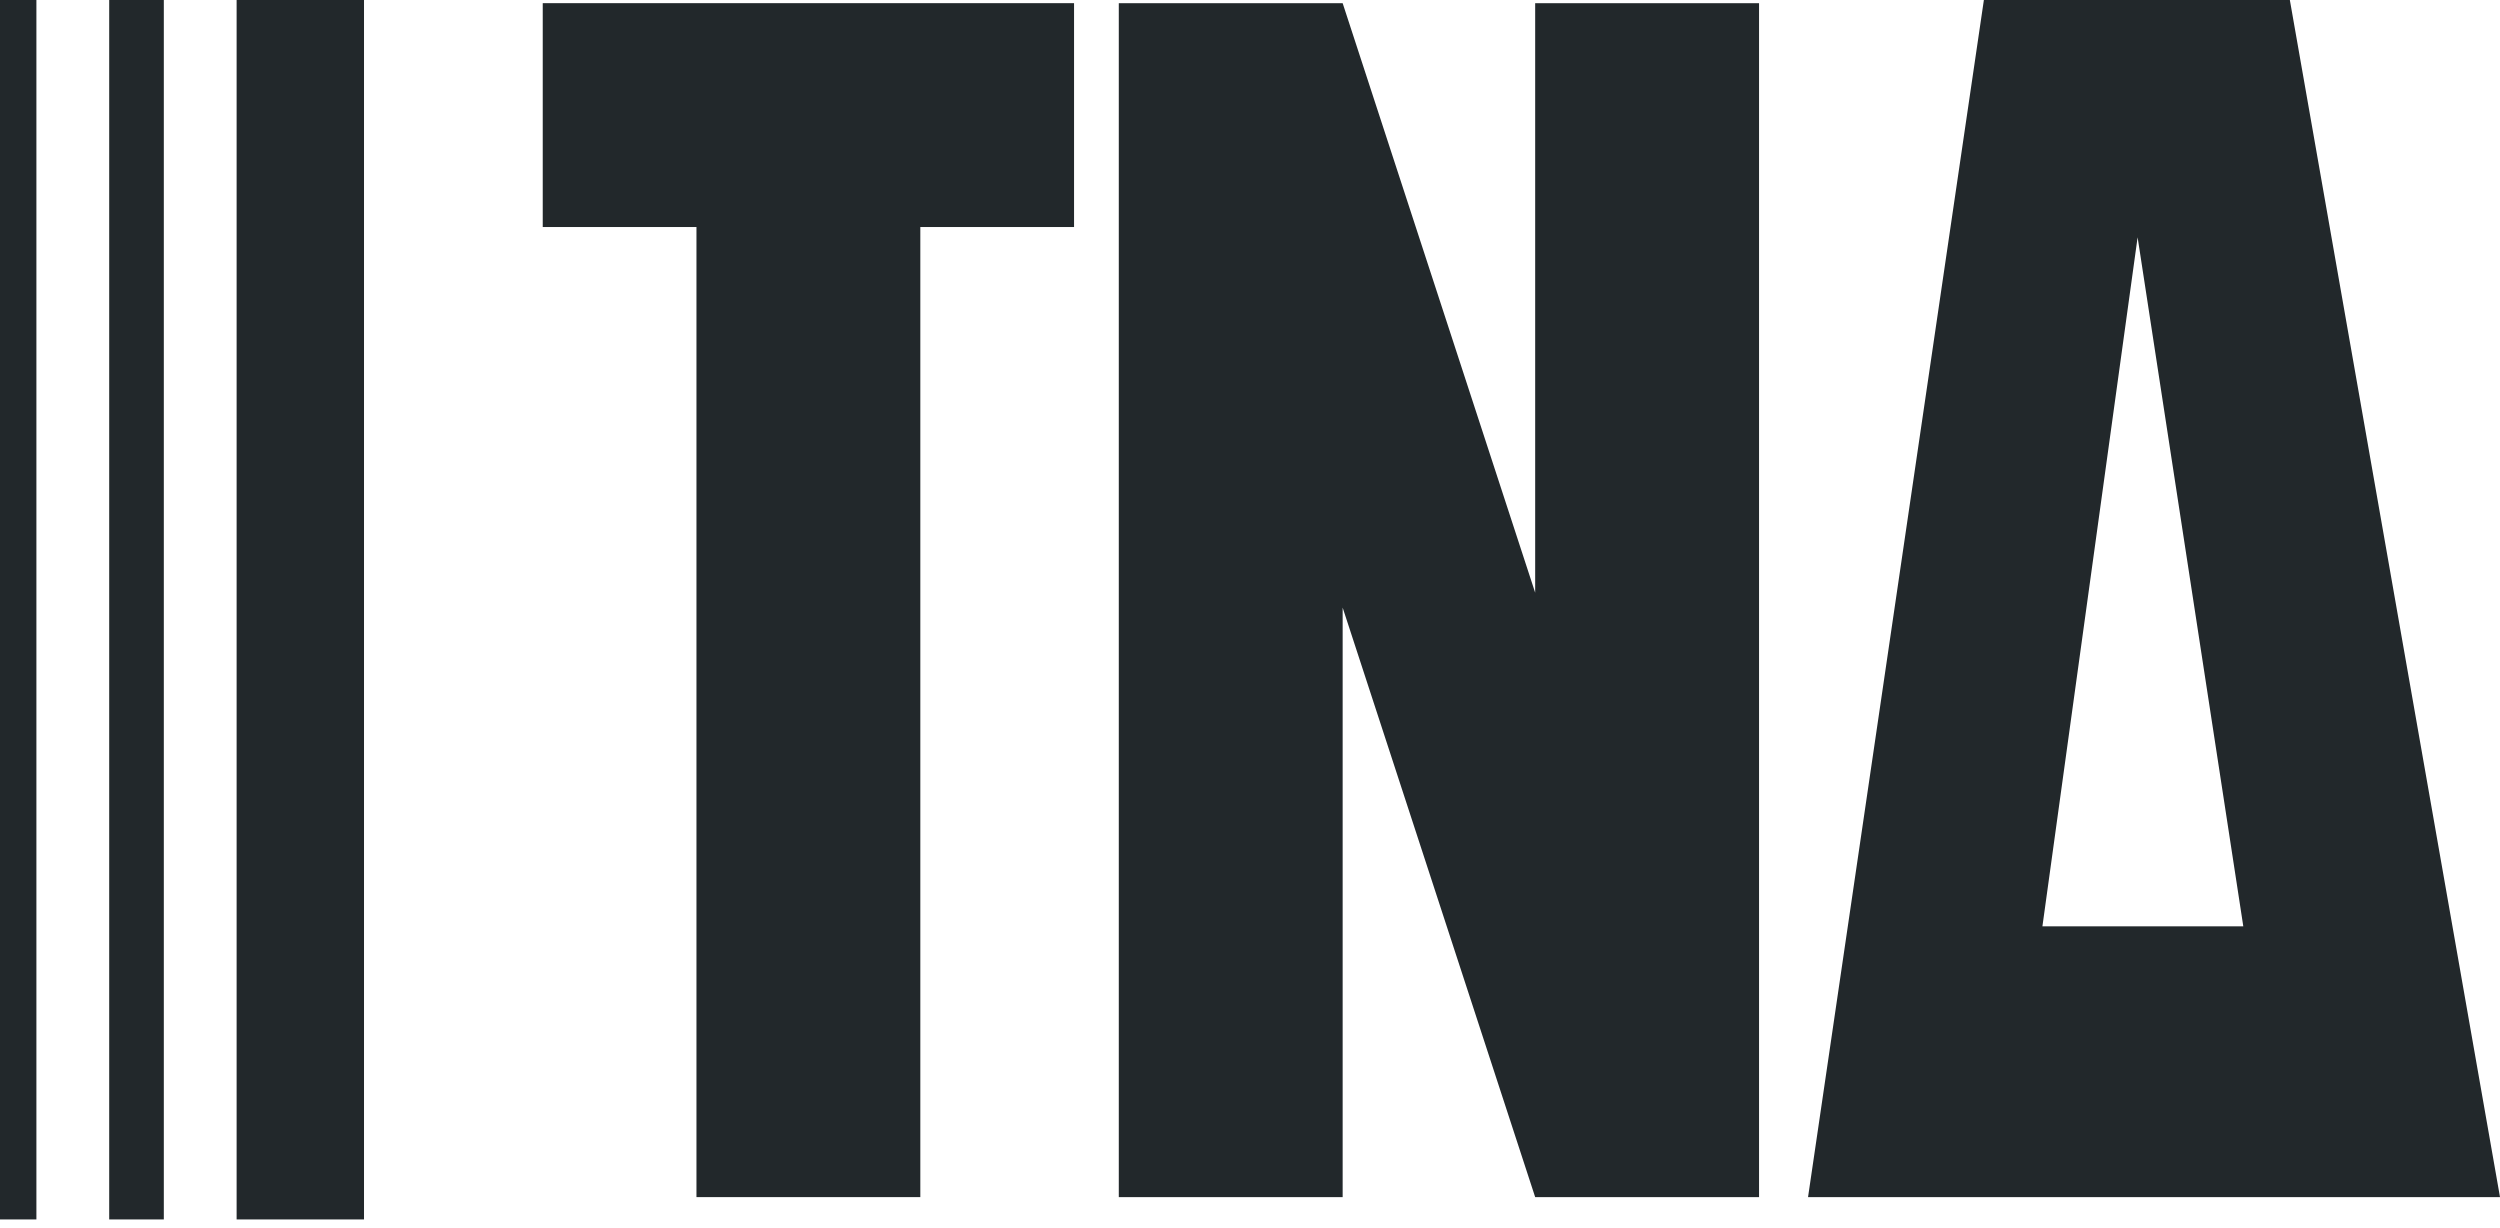
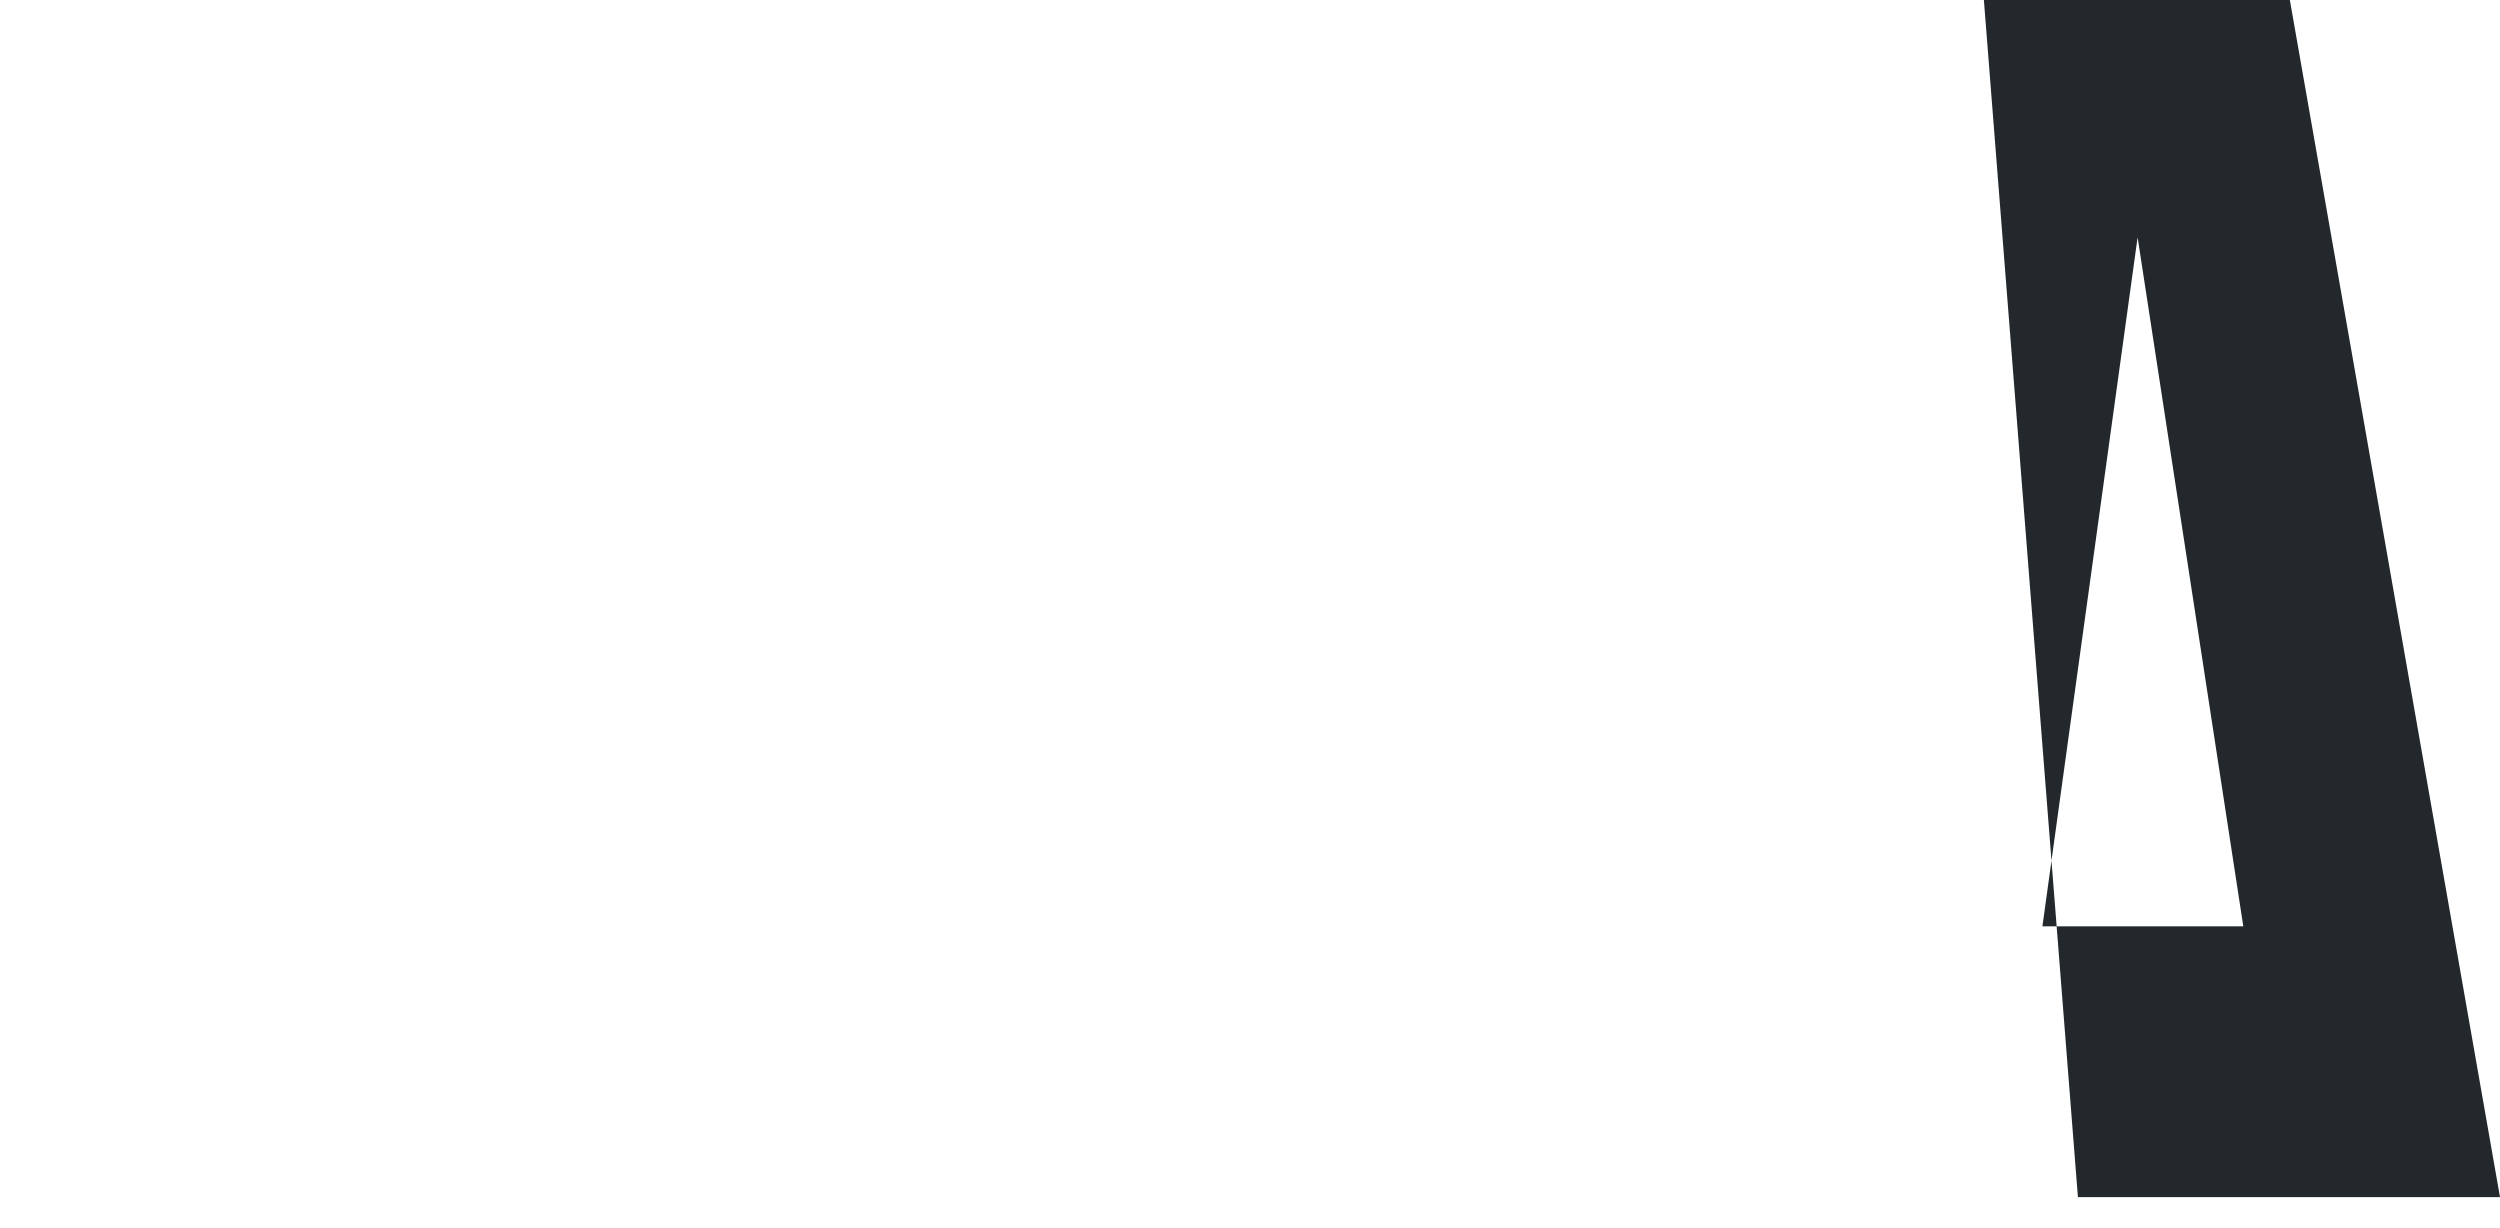
<svg xmlns="http://www.w3.org/2000/svg" width="116" height="57" viewBox="0 0 116 57" fill="none">
-   <path d="M49.836 0.147V10.534H42.703V55.546H32.316V10.534H25.183V0.147H49.836Z" fill="#22282B" />
-   <path d="M71.232 0.147H81.62V55.546H71.232L62.299 28.193V55.546H51.912V0.147H62.299L71.232 27.5V0.147Z" fill="#22282B" />
-   <path d="M101.886 55.546H96.415H83.893L92.052 0H106.249L116 55.546H101.886ZM94.768 42.982H104.089L99.185 11.011L94.768 42.982Z" fill="#22282B" />
-   <path d="M10.979 2.37056e-05H16.89V56.582H10.979V2.37056e-05Z" fill="#22282B" />
-   <path d="M5.067 2.37056e-05H7.601V56.582H5.067V2.37056e-05Z" fill="#22282B" />
-   <path d="M0 2.9632e-05H1.689V56.582H0V2.9632e-05Z" fill="#22282B" />
+   <path d="M101.886 55.546H96.415L92.052 0H106.249L116 55.546H101.886ZM94.768 42.982H104.089L99.185 11.011L94.768 42.982Z" fill="#22282B" />
</svg>